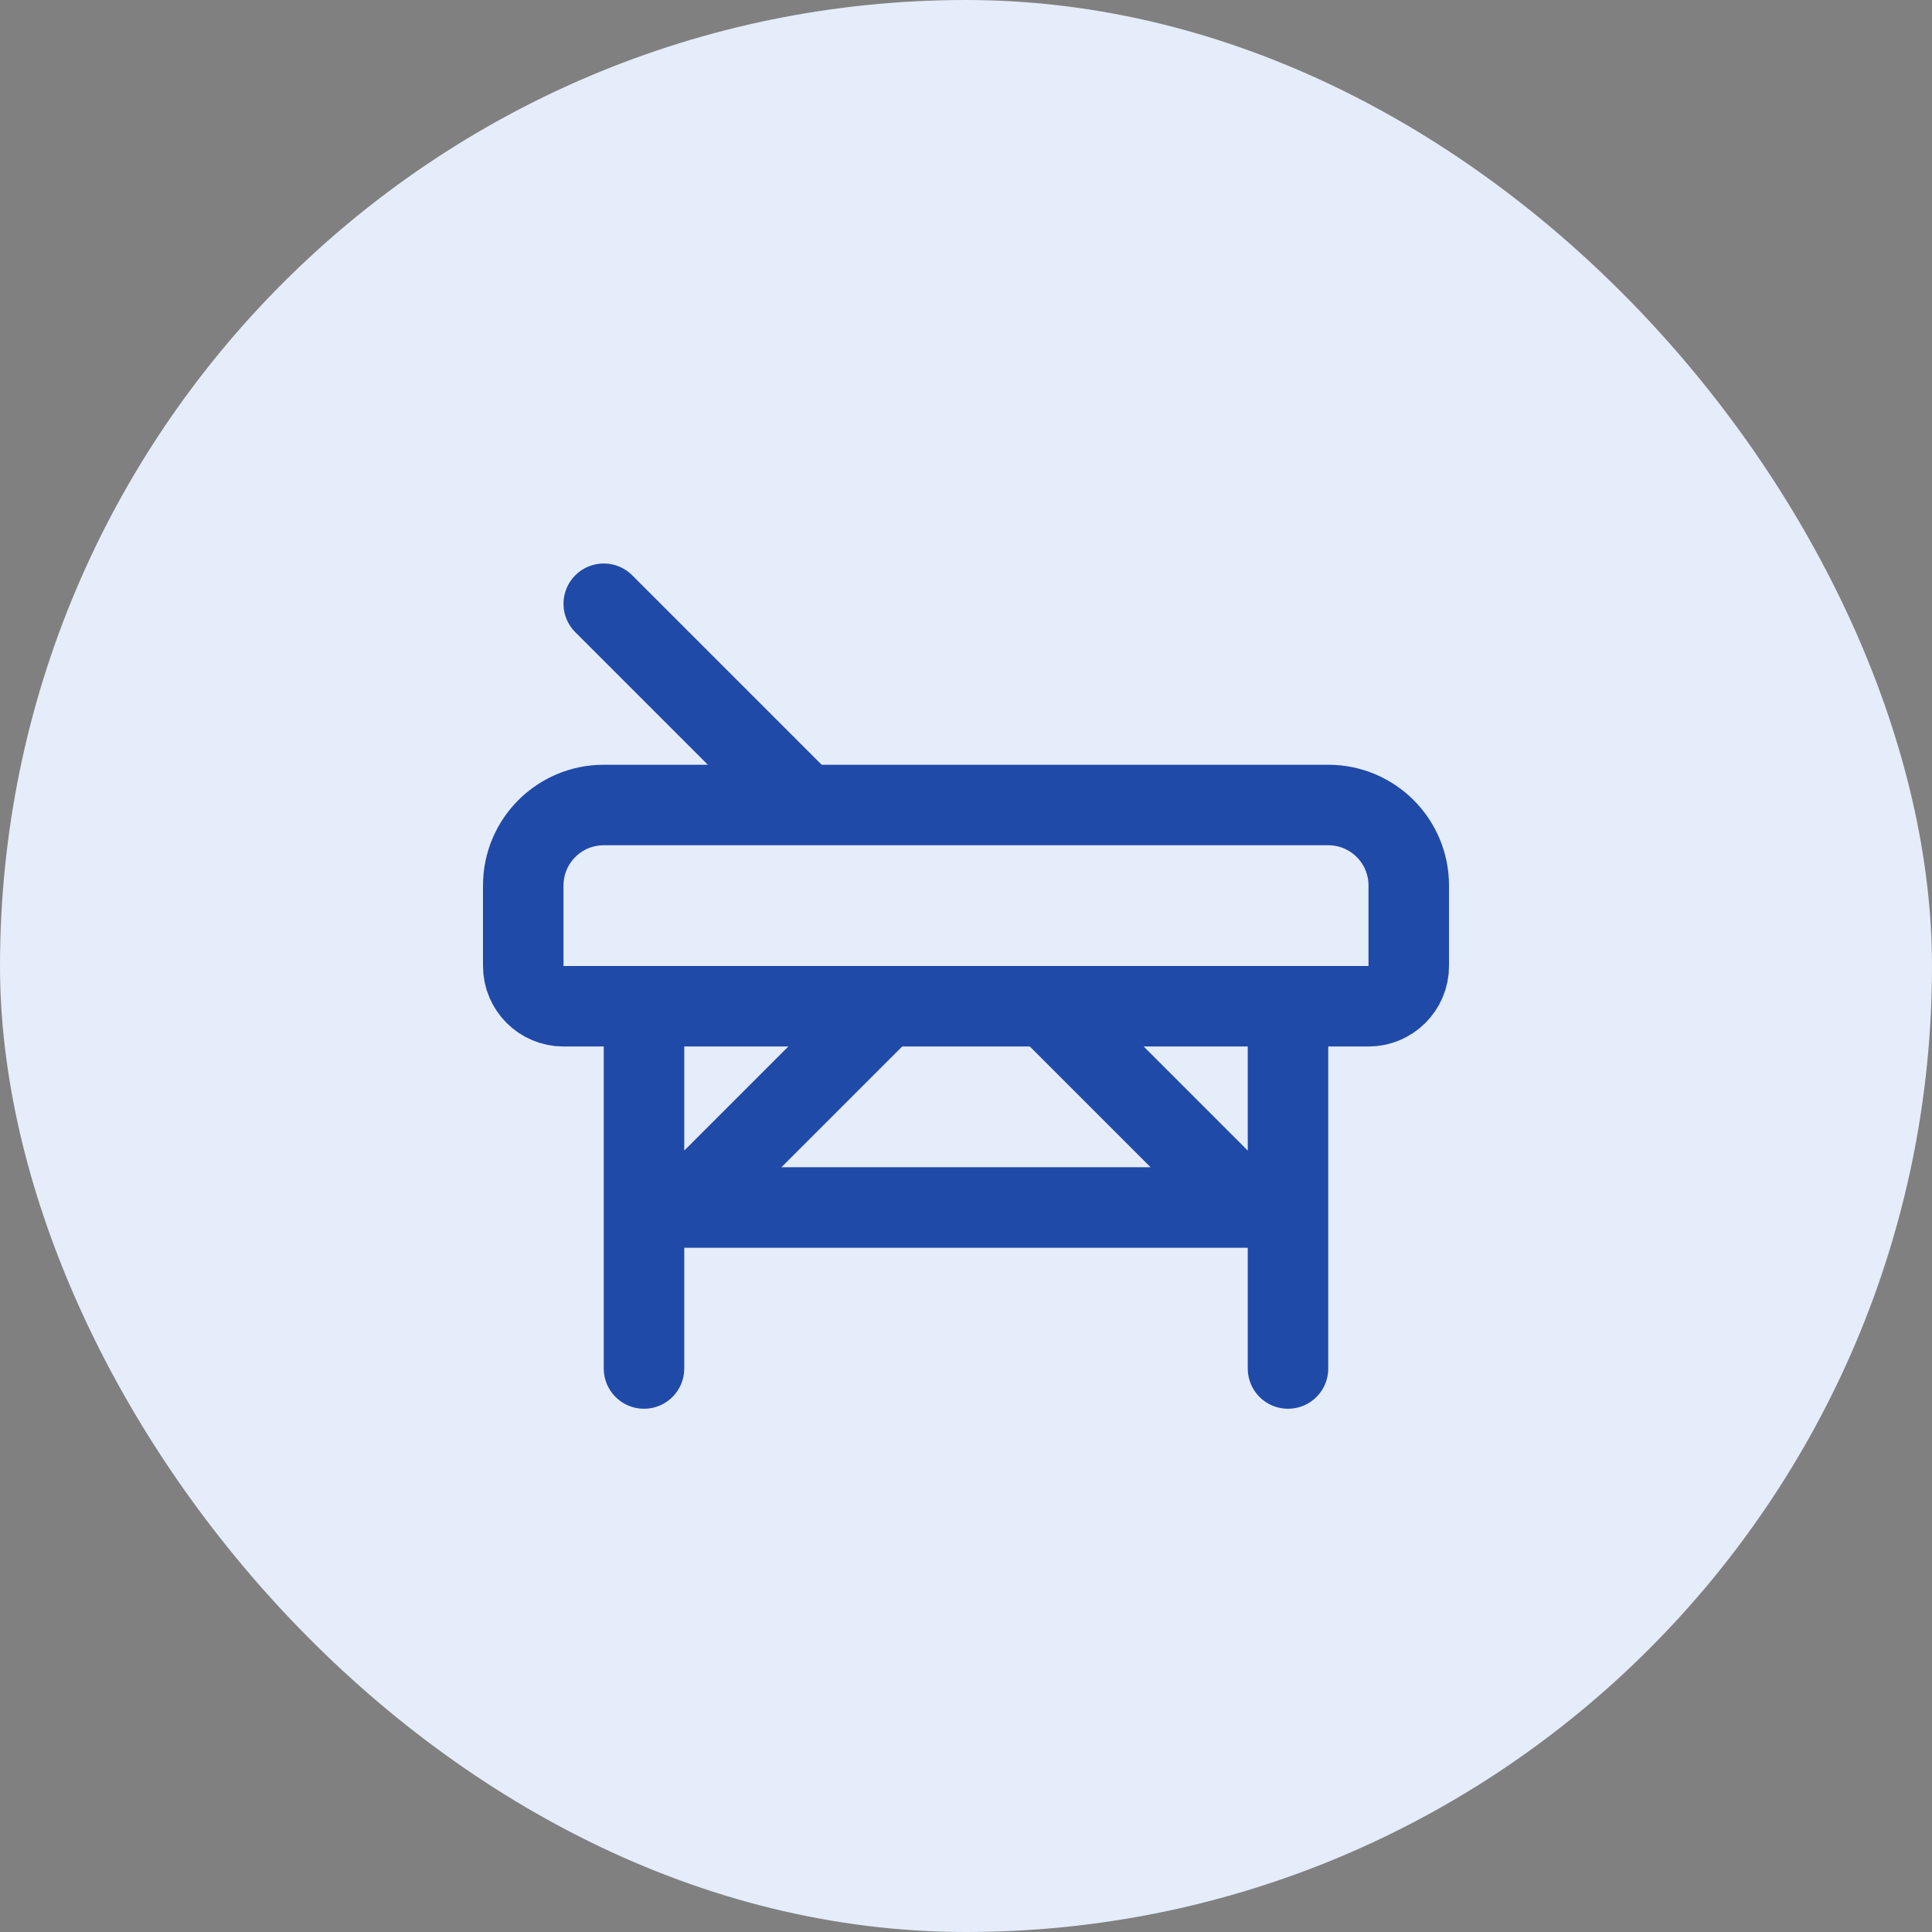
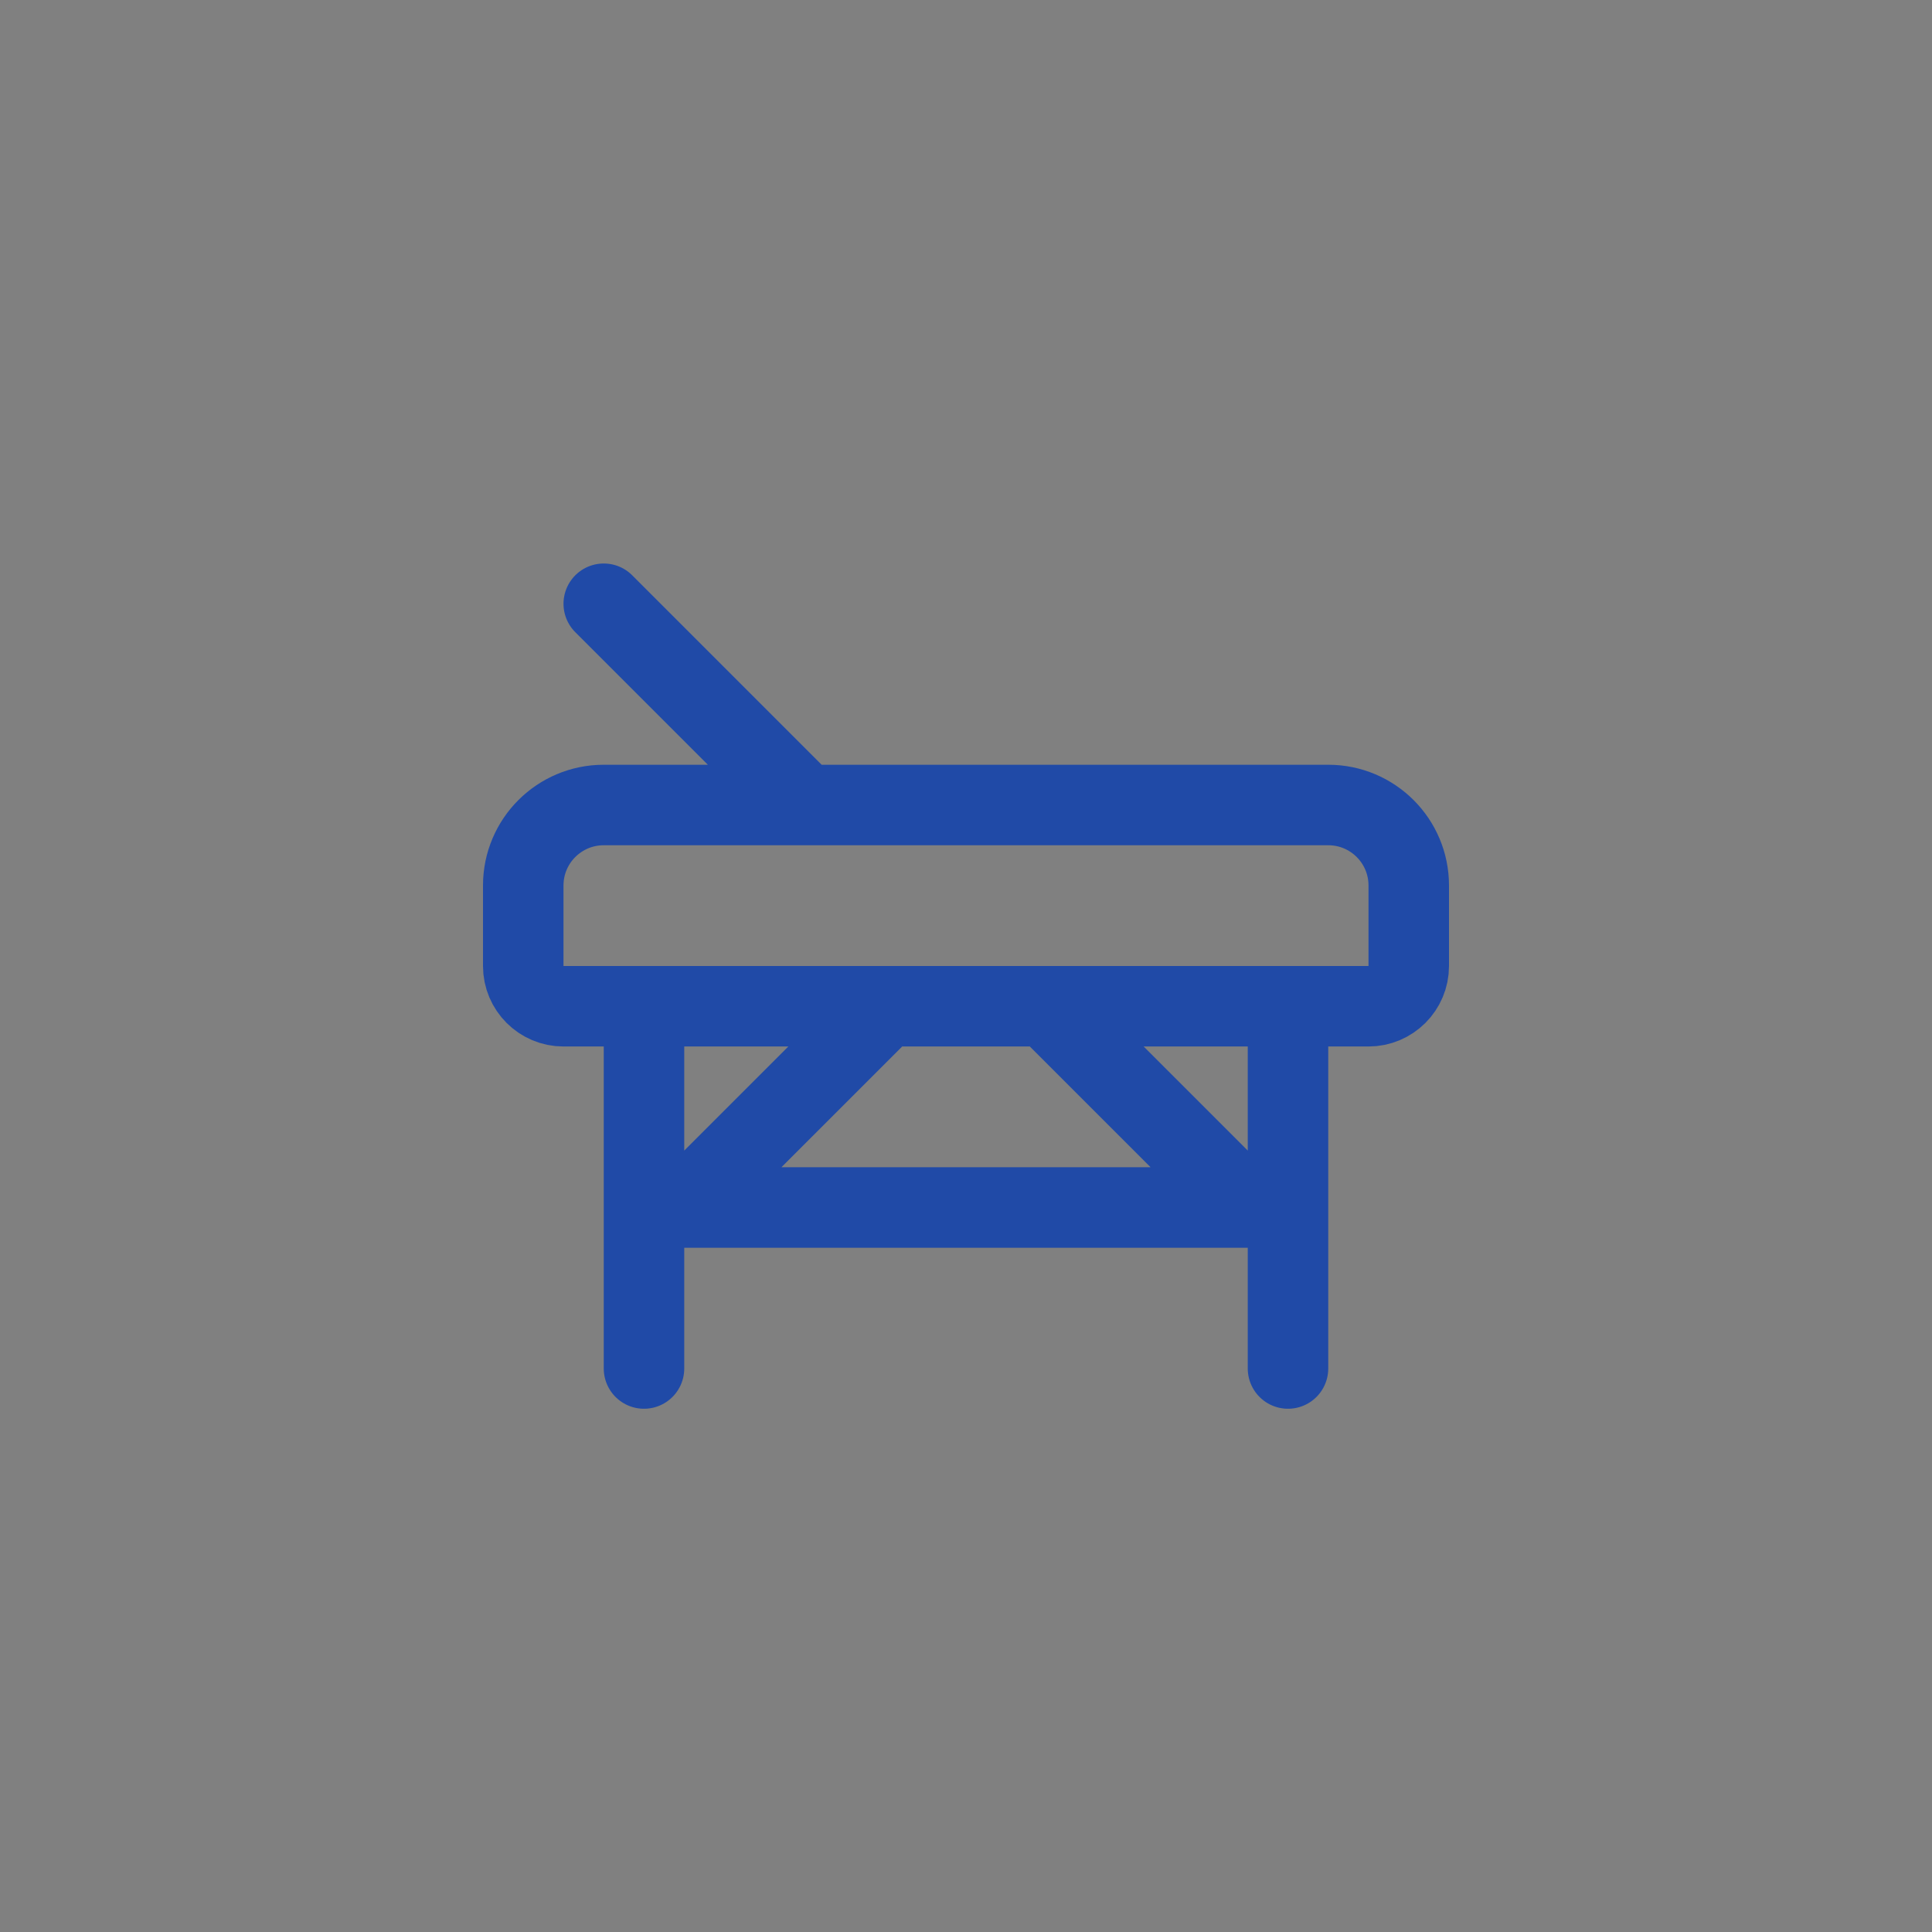
<svg xmlns="http://www.w3.org/2000/svg" width="48" height="48" viewBox="0 0 48 48" fill="none">
  <rect x="0" y="0" width="48" height="48" fill="#808080" stroke="none" />
-   <rect width="48" height="48" rx="24" fill="#E5ECFA" />
  <path d="M20 20L15 15M31 30L26 25M17 30L22 25M16 25V34M32 30H16M32 25V34M14 25H34C34.552 25 35 24.552 35 24V22C35 20.895 34.105 20 33 20H15C13.895 20 13 20.895 13 22V24C13 24.552 13.448 25 14 25Z" stroke="#204AA7" stroke-width="2" stroke-linecap="round" stroke-linejoin="round" />
</svg>